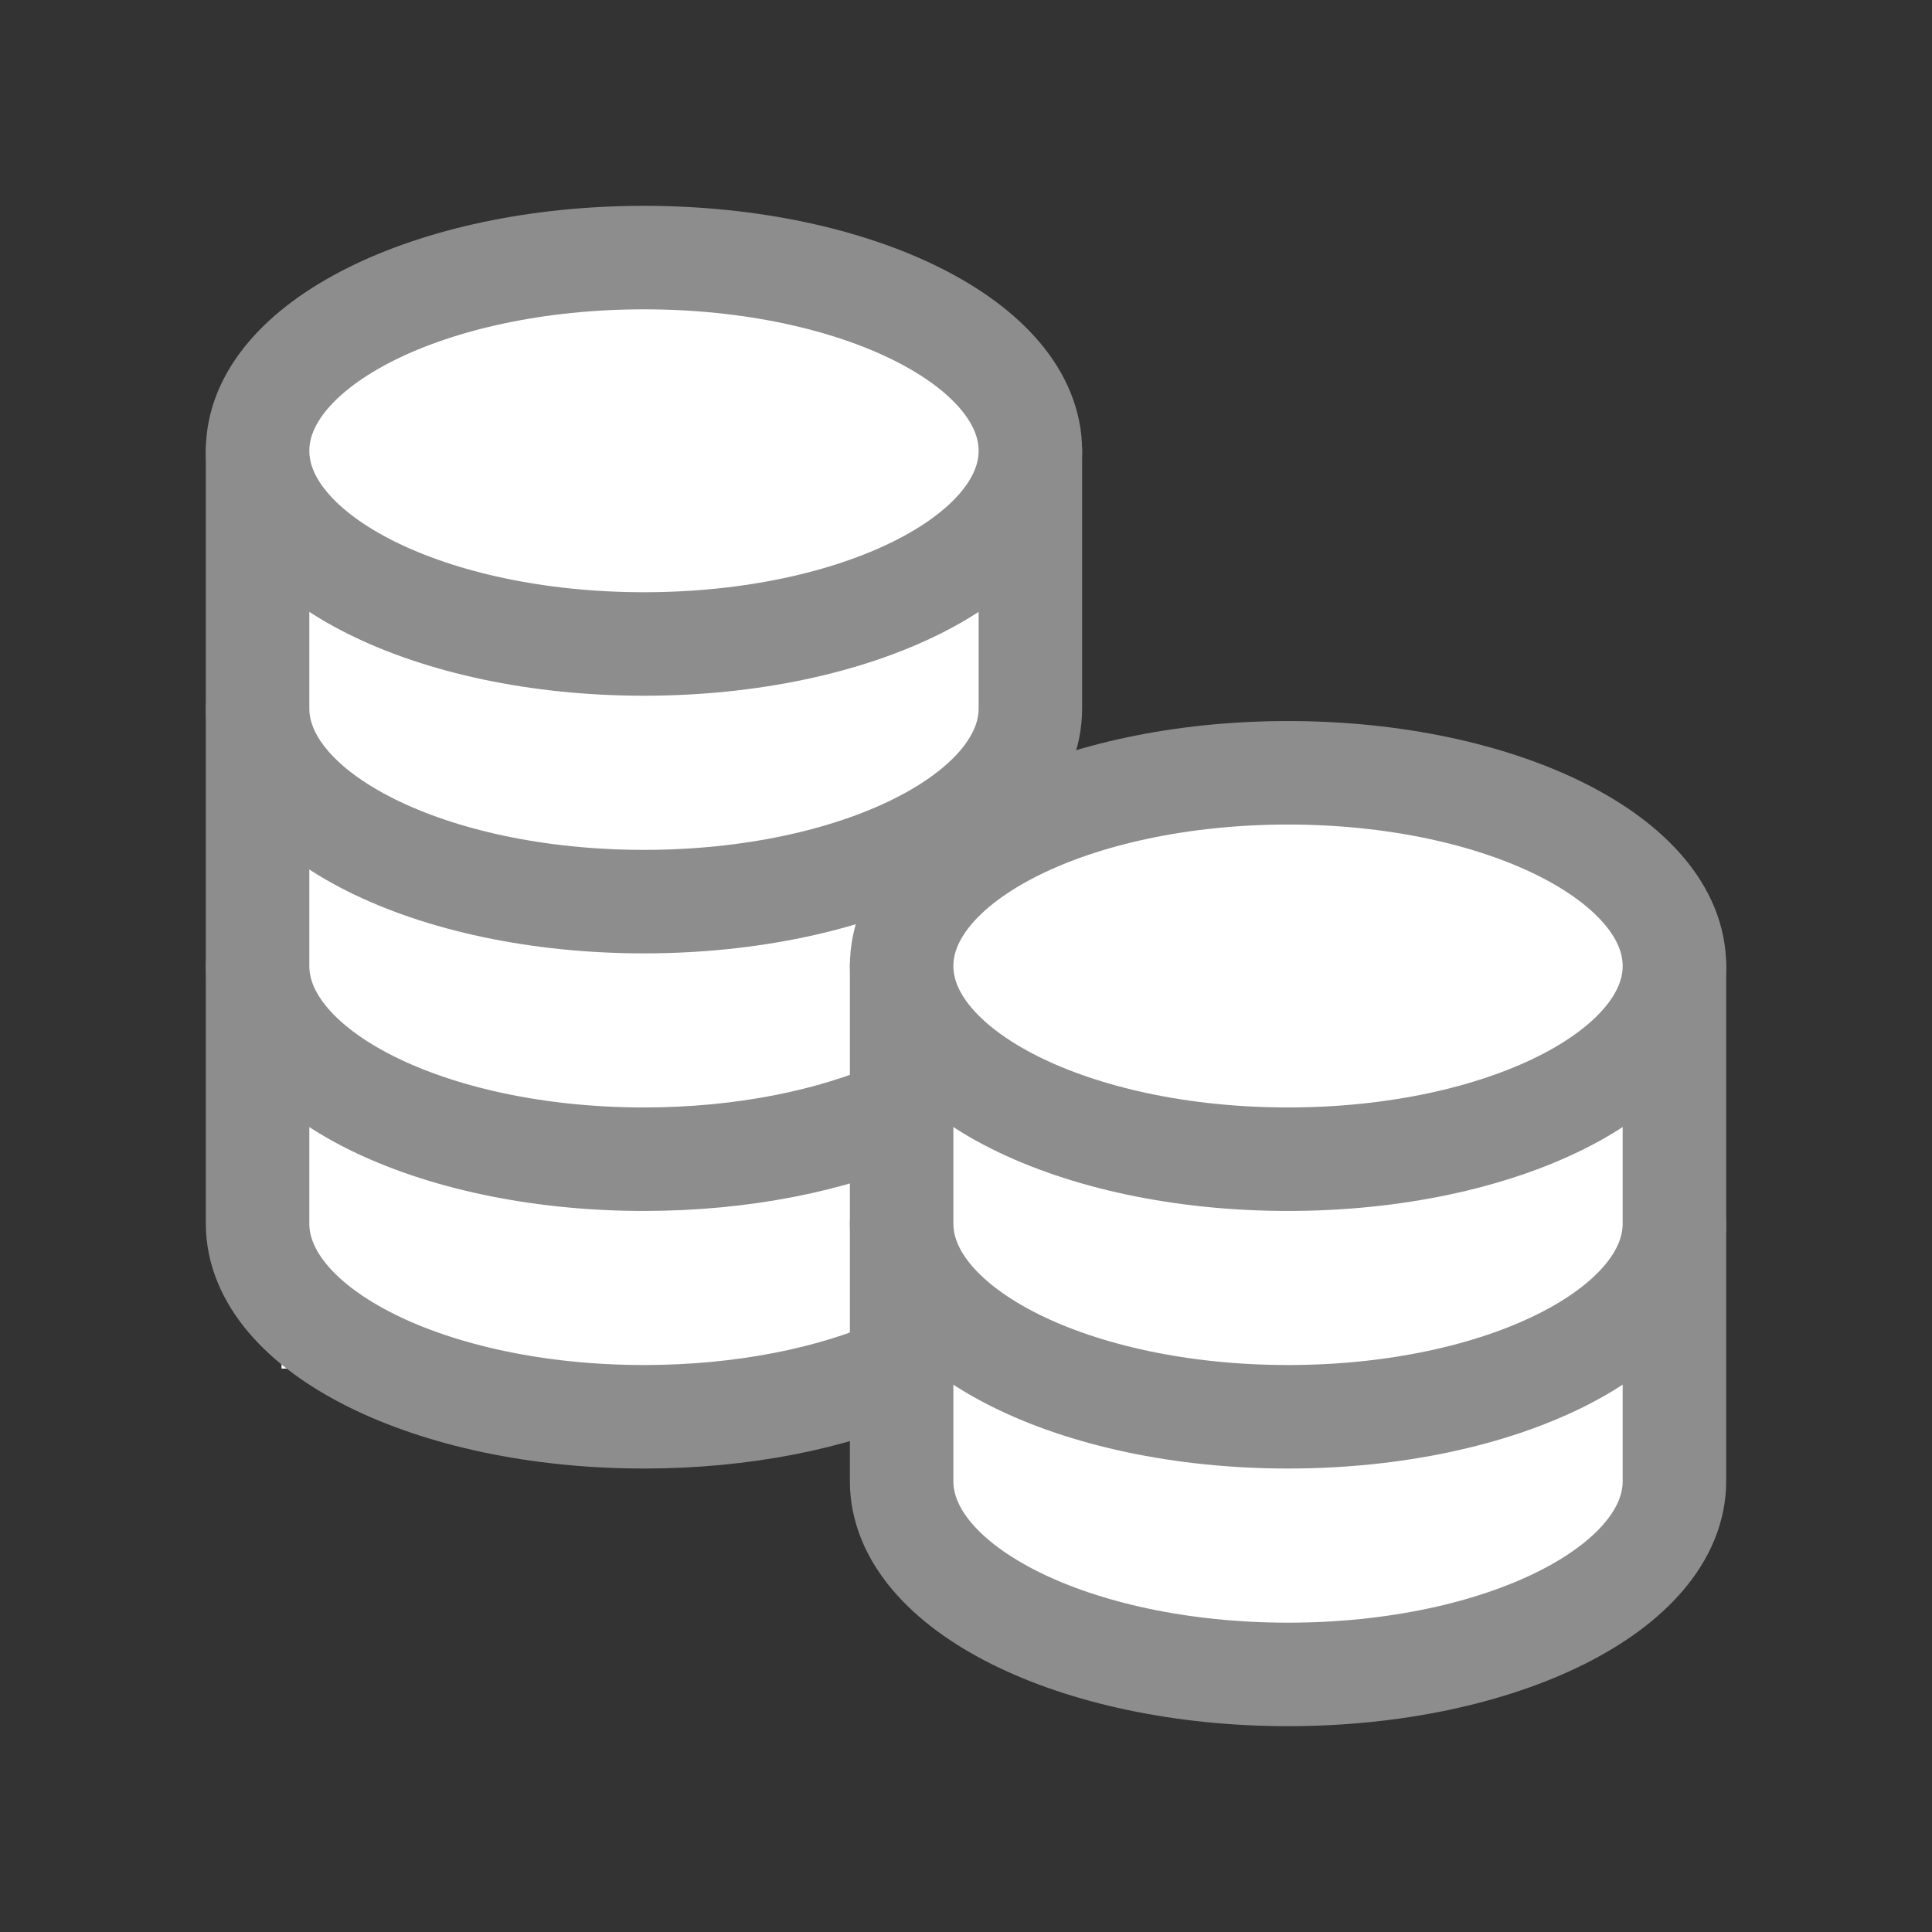
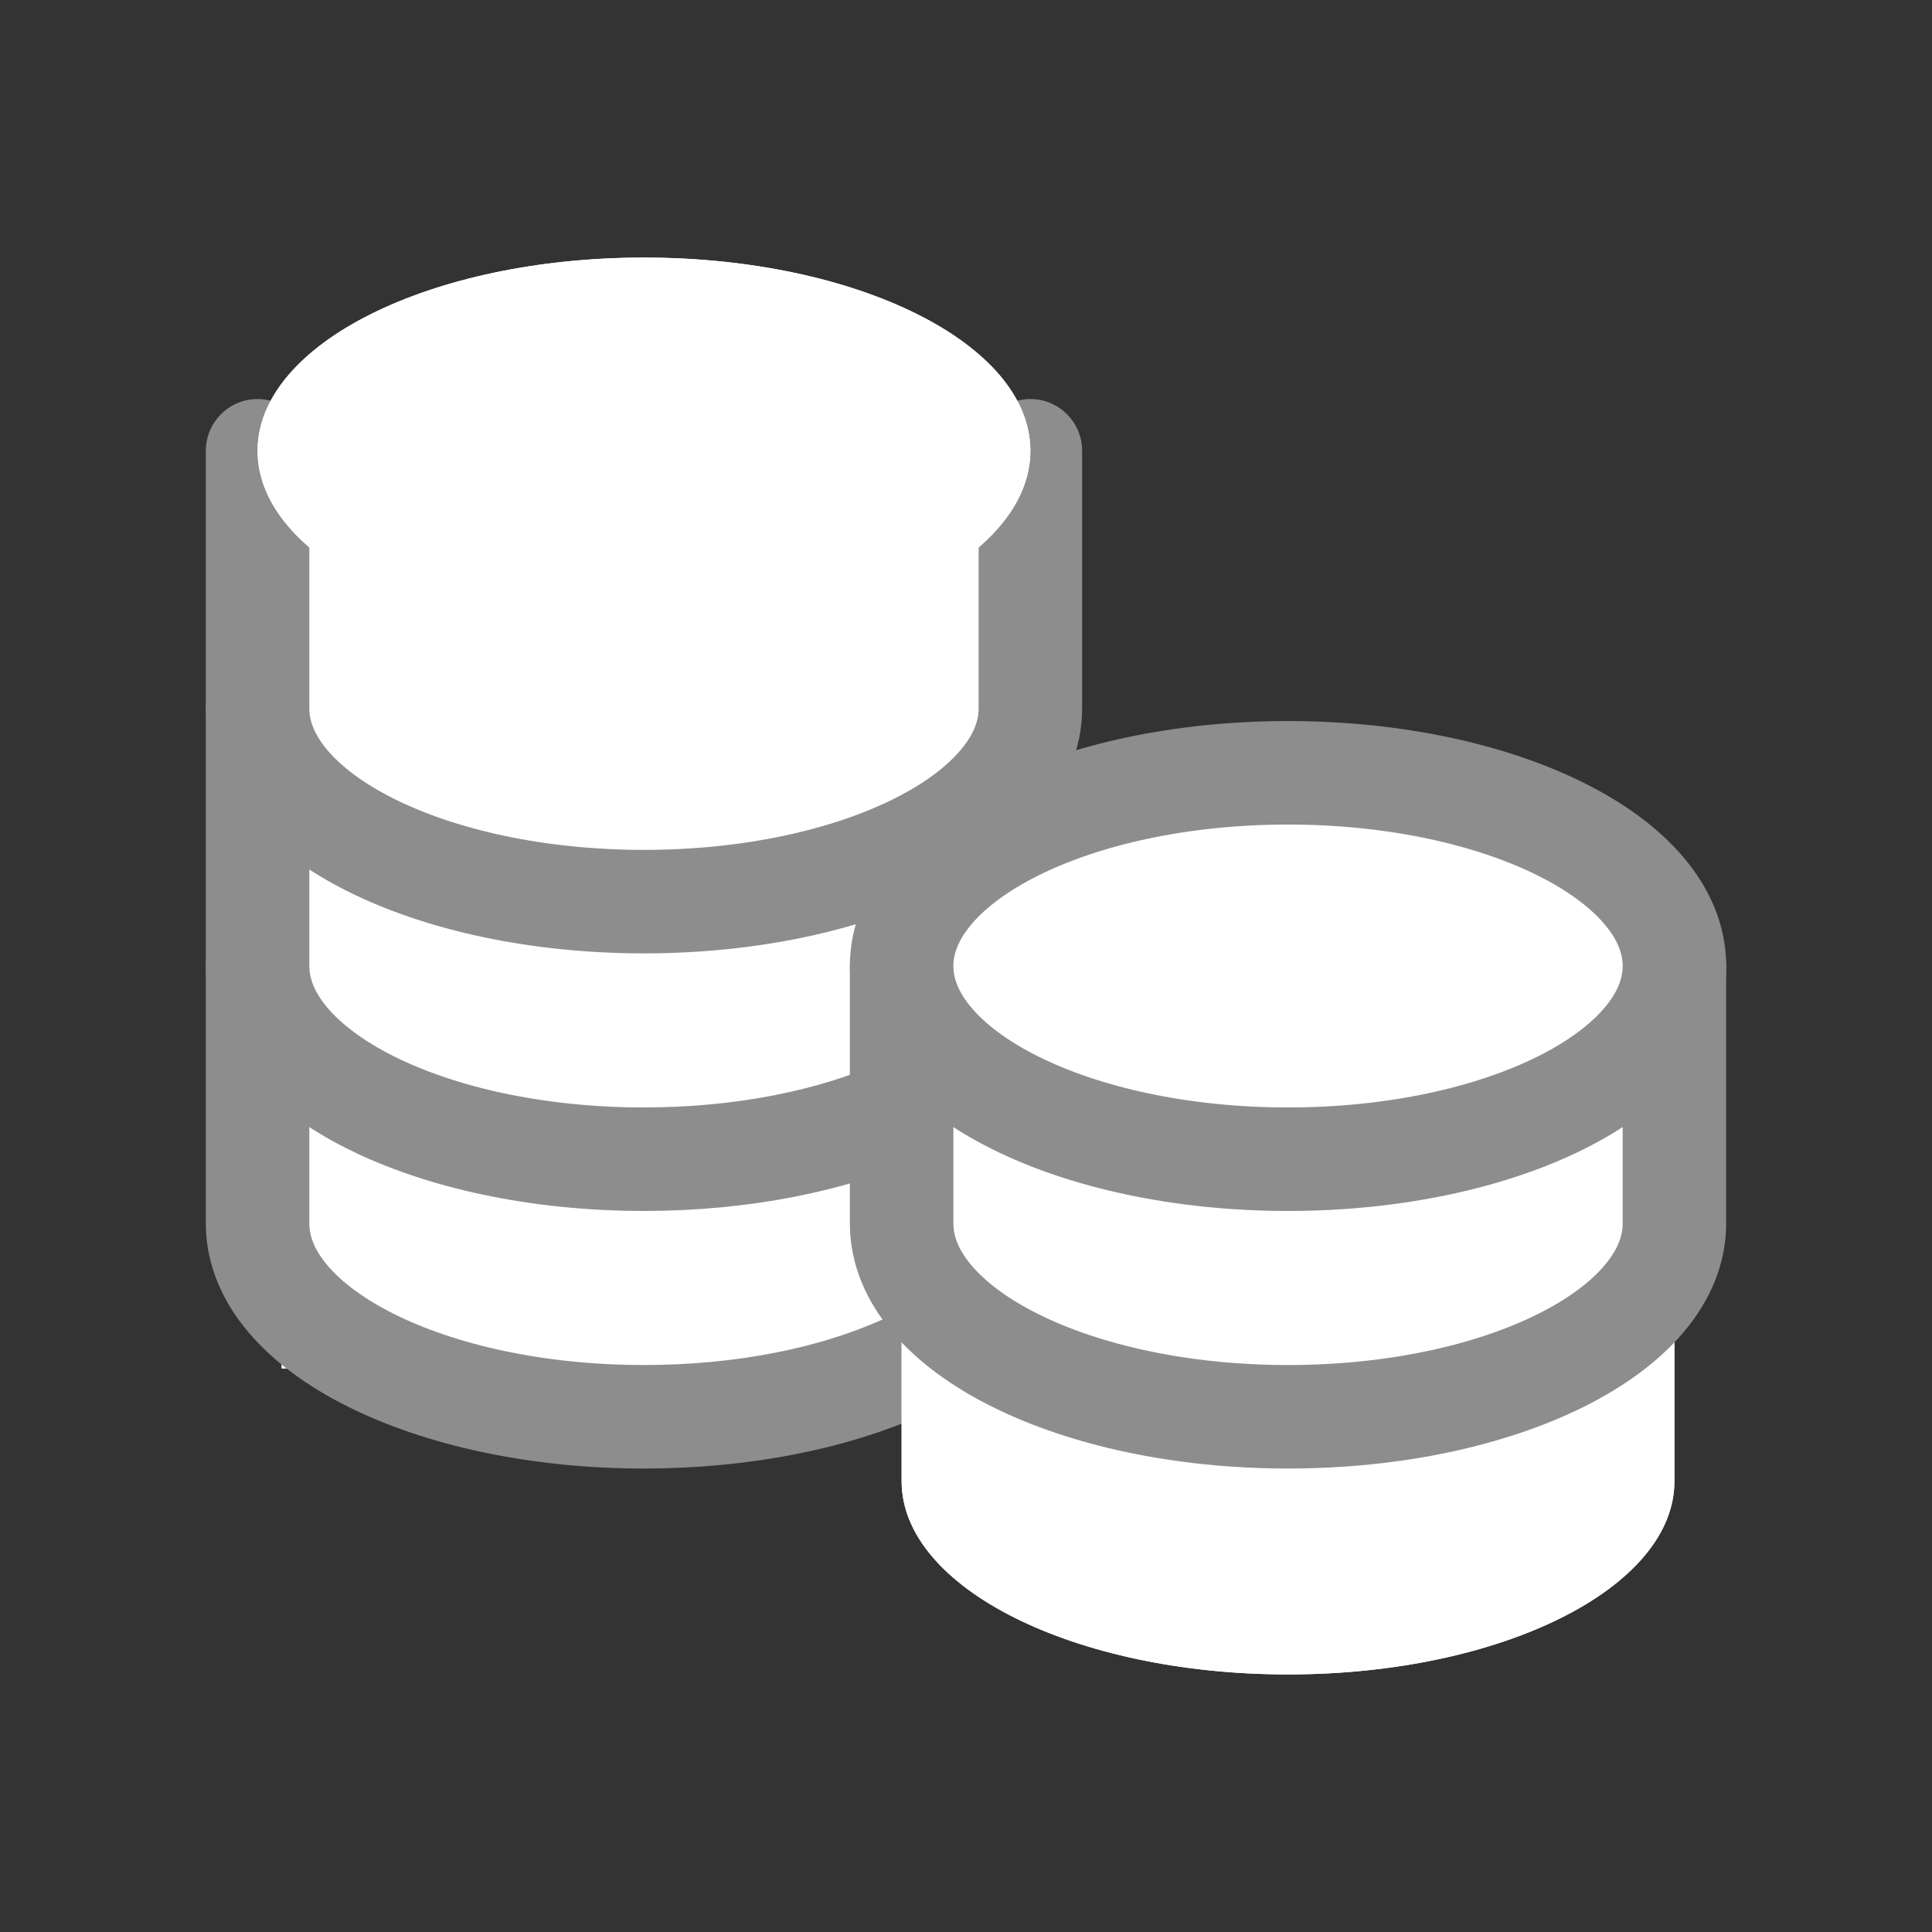
<svg xmlns="http://www.w3.org/2000/svg" width="28" height="28" viewBox="0 0 28 28" fill="none">
  <rect x="0" y="0" width="28" height="28" fill="#333333" stroke="none" />
  <rect x="4.083" y="10.5" width="10.5" height="9.333" fill="#fff" />
  <rect x="4.083" y="10.5" width="10.5" height="9.333" fill="#fff" />
  <path d="M3.733 14V17.733C3.733 19.28 6.24 20.533 9.333 20.533C10.768 20.533 12.076 20.264 13.067 19.82" fill="#fff" />
-   <path d="M3.733 14V17.733C3.733 19.28 6.24 20.533 9.333 20.533C10.768 20.533 12.076 20.264 13.067 19.82" fill="#fff" />
  <path stroke-linejoin="round" stroke-linecap="round" stroke-miterlimit="10" stroke-width="1.5" stroke="#8d8d8d" d="M3.733 14V17.733C3.733 19.28 6.24 20.533 9.333 20.533C10.768 20.533 12.076 20.264 13.067 19.82" />
-   <path d="M3.733 10.267V14C3.733 15.546 6.24 16.8 9.333 16.8C10.768 16.8 12.075 16.529 13.067 16.086" fill="#fff" />
  <path d="M3.733 10.267V14C3.733 15.546 6.24 16.8 9.333 16.8C10.768 16.8 12.075 16.529 13.067 16.086" fill="#fff" />
  <path d="M3.733 10.267V14C3.733 15.546 6.24 16.8 9.333 16.8C10.768 16.8 12.075 16.529 13.067 16.086" stroke="#8d8d8d" stroke-width="1.5" stroke-miterlimit="10" stroke-linecap="round" stroke-linejoin="round" />
  <path d="M13.067 17.733V21.467C13.067 23.013 15.574 24.267 18.667 24.267C21.76 24.267 24.267 23.013 24.267 21.467V17.733" fill="#fff" />
  <path d="M13.067 17.733V21.467C13.067 23.013 15.574 24.267 18.667 24.267C21.76 24.267 24.267 23.013 24.267 21.467V17.733" fill="#fff" />
-   <path d="M13.067 17.733V21.467C13.067 23.013 15.574 24.267 18.667 24.267C21.76 24.267 24.267 23.013 24.267 21.467V17.733" stroke="#8d8d8d" stroke-width="1.5" stroke-miterlimit="10" stroke-linecap="round" stroke-linejoin="round" />
  <path d="M3.733 6.533V10.267C3.733 11.813 6.24 13.067 9.333 13.067C12.426 13.067 14.933 11.813 14.933 10.267V6.533" fill="#fff" />
  <path d="M3.733 6.533V10.267C3.733 11.813 6.24 13.067 9.333 13.067C12.426 13.067 14.933 11.813 14.933 10.267V6.533" fill="#fff" />
  <path d="M3.733 6.533V10.267C3.733 11.813 6.24 13.067 9.333 13.067C12.426 13.067 14.933 11.813 14.933 10.267V6.533" stroke="#8d8d8d" stroke-width="1.5" stroke-miterlimit="10" stroke-linecap="round" stroke-linejoin="round" />
  <path d="M9.333 9.333C12.426 9.333 14.933 8.08 14.933 6.533C14.933 4.987 12.426 3.733 9.333 3.733C6.24 3.733 3.733 4.987 3.733 6.533C3.733 8.08 6.24 9.333 9.333 9.333Z" fill="#fff" />
  <path d="M9.333 9.333C12.426 9.333 14.933 8.08 14.933 6.533C14.933 4.987 12.426 3.733 9.333 3.733C6.24 3.733 3.733 4.987 3.733 6.533C3.733 8.08 6.24 9.333 9.333 9.333Z" fill="#fff" />
-   <path d="M9.333 9.333C12.426 9.333 14.933 8.08 14.933 6.533C14.933 4.987 12.426 3.733 9.333 3.733C6.24 3.733 3.733 4.987 3.733 6.533C3.733 8.08 6.24 9.333 9.333 9.333Z" stroke="#8d8d8d" stroke-width="1.5" stroke-miterlimit="10" stroke-linecap="round" stroke-linejoin="round" />
-   <path d="M13.067 14V17.733C13.067 19.28 15.574 20.533 18.667 20.533C21.76 20.533 24.267 19.28 24.267 17.733V14" fill="#fff" />
  <path d="M13.067 14V17.733C13.067 19.28 15.574 20.533 18.667 20.533C21.76 20.533 24.267 19.28 24.267 17.733V14" fill="#fff" />
  <path d="M13.067 14V17.733C13.067 19.28 15.574 20.533 18.667 20.533C21.76 20.533 24.267 19.28 24.267 17.733V14" stroke="#8d8d8d" stroke-width="1.5" stroke-miterlimit="10" stroke-linecap="round" stroke-linejoin="round" />
  <path d="M18.667 16.8C21.759 16.8 24.267 15.546 24.267 14C24.267 12.454 21.759 11.2 18.667 11.2C15.574 11.2 13.067 12.454 13.067 14C13.067 15.546 15.574 16.8 18.667 16.8Z" fill="#fff" />
  <path d="M18.667 16.8C21.759 16.8 24.267 15.546 24.267 14C24.267 12.454 21.759 11.2 18.667 11.2C15.574 11.2 13.067 12.454 13.067 14C13.067 15.546 15.574 16.8 18.667 16.8Z" fill="#fff" />
  <path d="M18.667 16.8C21.759 16.8 24.267 15.546 24.267 14C24.267 12.454 21.759 11.2 18.667 11.2C15.574 11.2 13.067 12.454 13.067 14C13.067 15.546 15.574 16.8 18.667 16.8Z" stroke="#8d8d8d" stroke-width="1.5" stroke-miterlimit="10" stroke-linecap="round" stroke-linejoin="round" />
</svg>